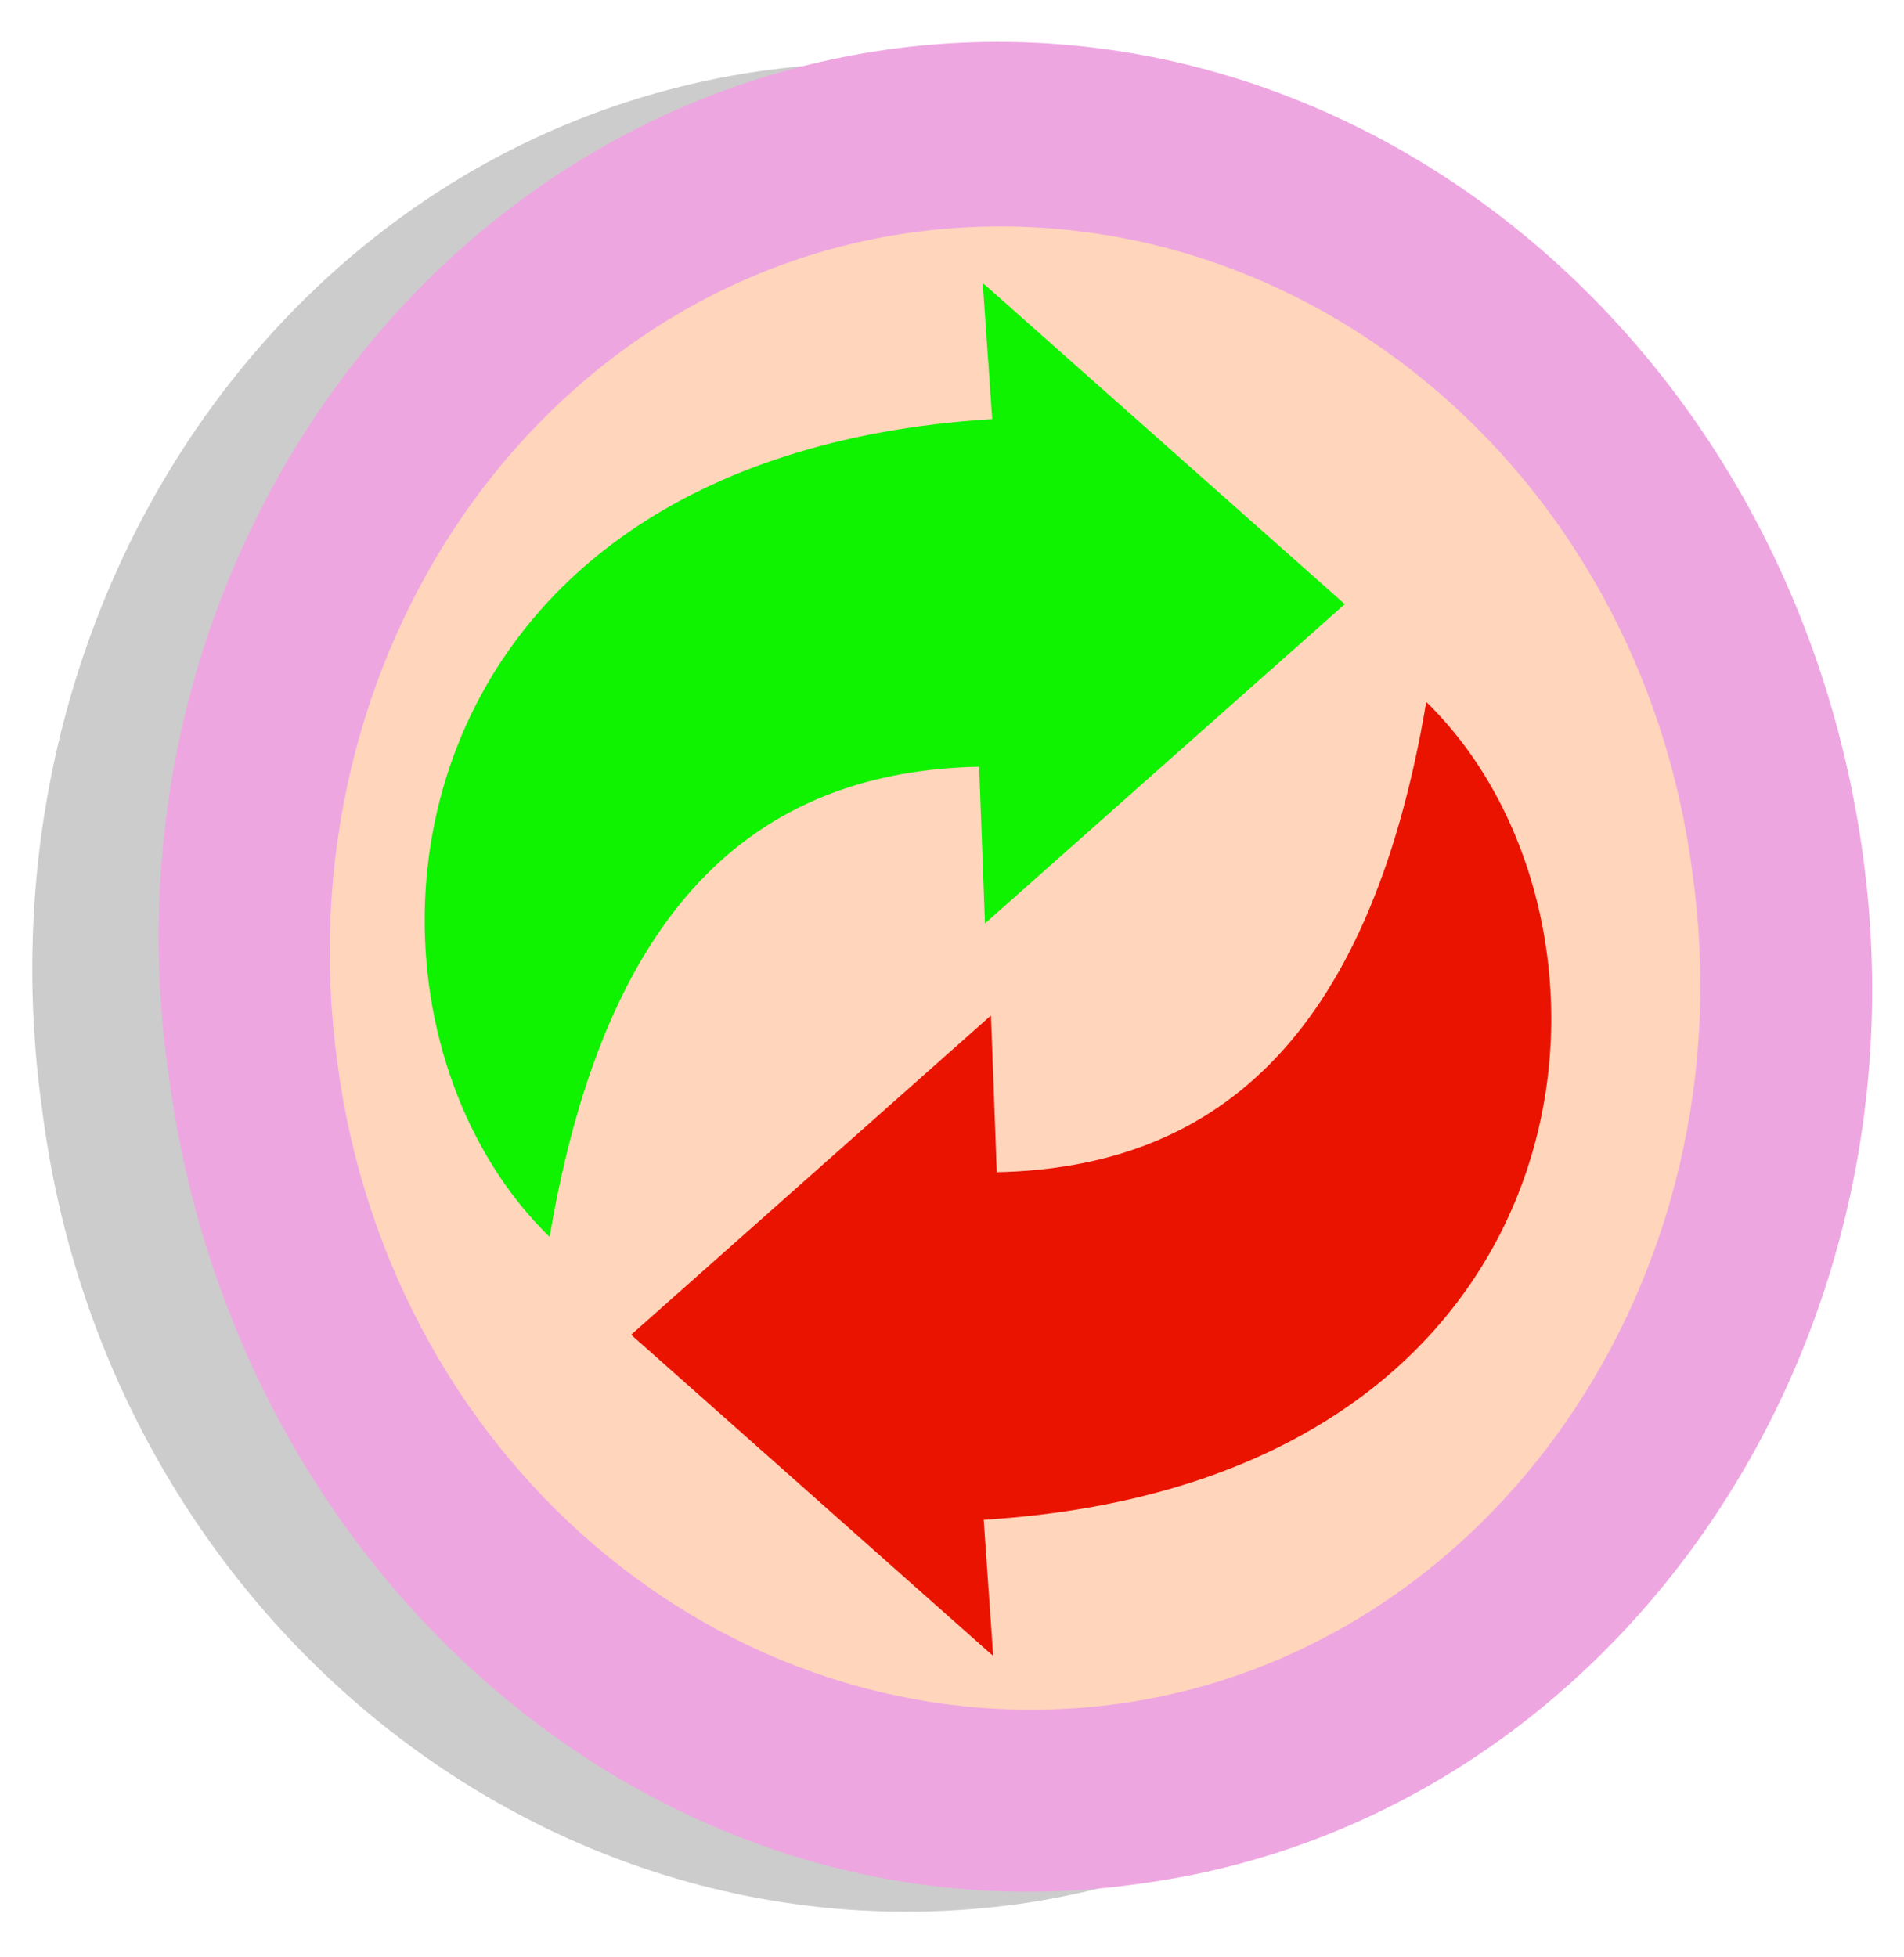
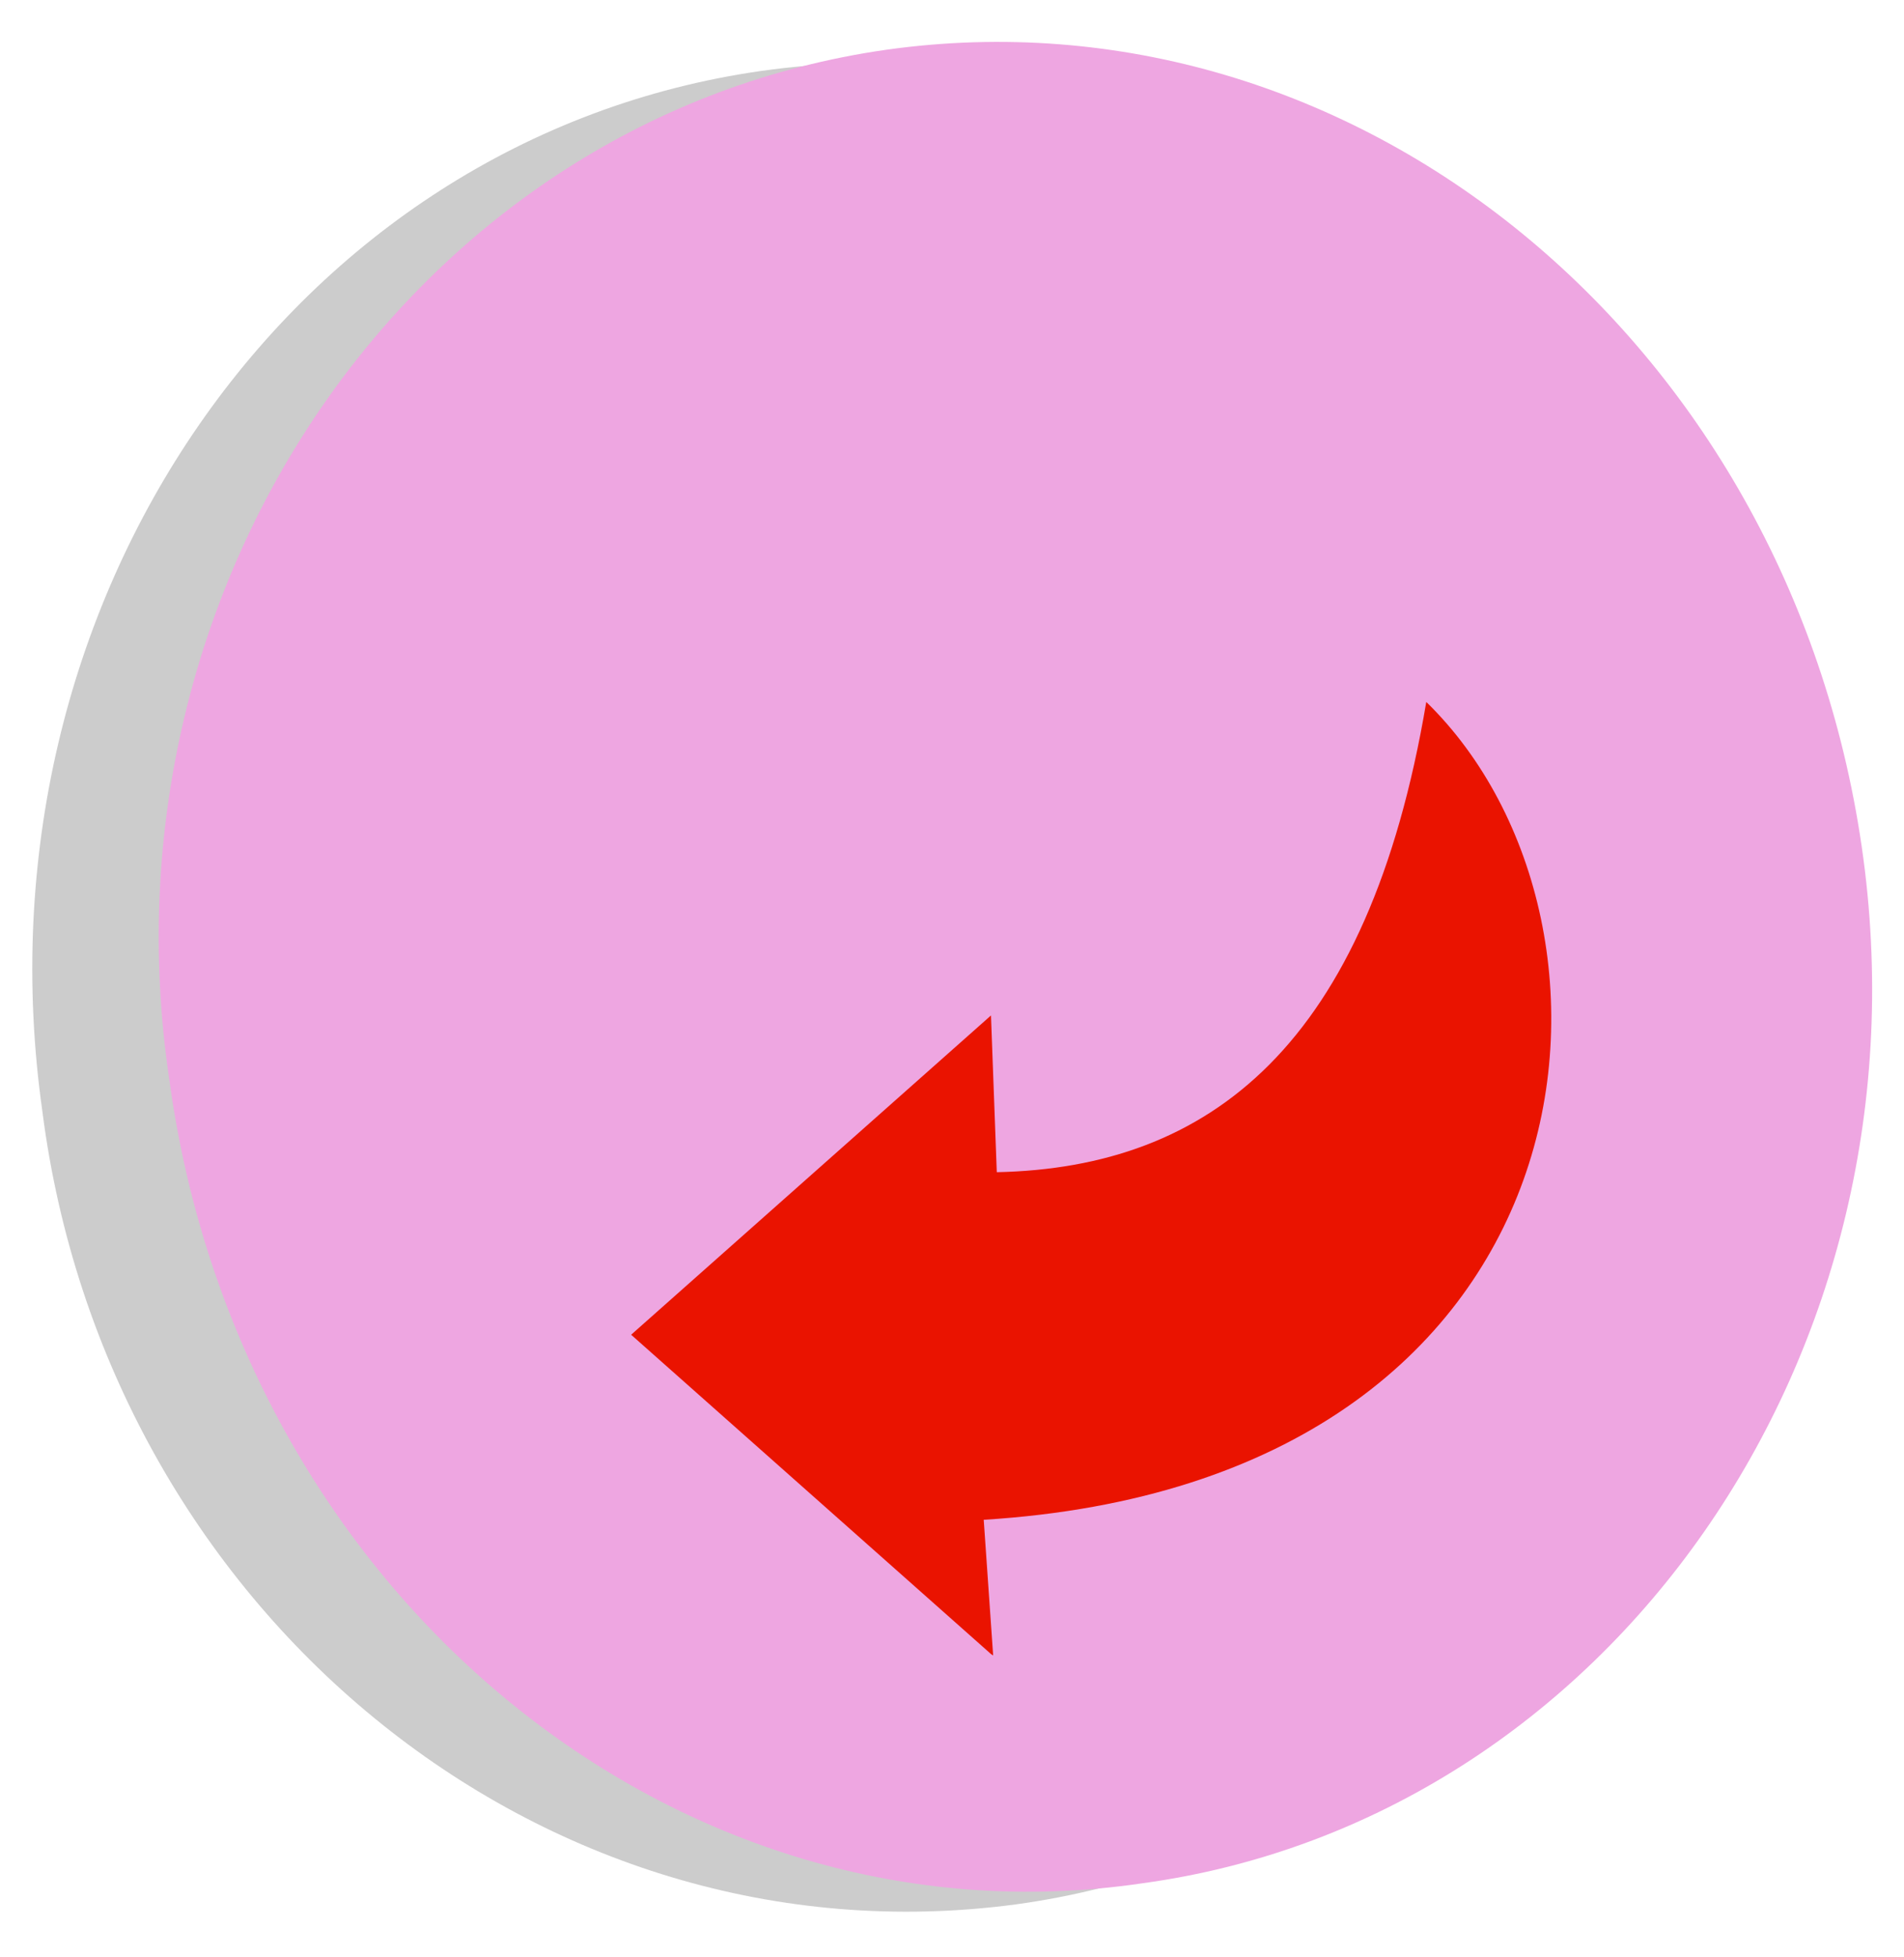
<svg xmlns="http://www.w3.org/2000/svg" xmlns:ns1="http://www.inkscape.org/namespaces/inkscape" xmlns:ns2="http://sodipodi.sourceforge.net/DTD/sodipodi-0.dtd" version="1.0" width="180" height="185" id="svg2" ns1:version="0.47 r22583" ns2:docname="Symbol_delete_vote.svg">
  <defs id="defs5402">
    <ns1:perspective ns2:type="inkscape:persp3d" ns1:vp_x="0 : 92.5 : 1" ns1:vp_y="0 : 1000 : 0" ns1:vp_z="180 : 92.5 : 1" ns1:persp3d-origin="90 : 61.666667 : 1" id="perspective5406" />
    <ns1:perspective id="perspective5970" ns1:persp3d-origin="0.5 : 0.33333333 : 1" ns1:vp_z="1 : 0.5 : 1" ns1:vp_y="0 : 1000 : 0" ns1:vp_x="0 : 0.5 : 1" ns2:type="inkscape:persp3d" />
    <ns1:perspective id="perspective5984" ns1:persp3d-origin="0.5 : 0.33333333 : 1" ns1:vp_z="1 : 0.5 : 1" ns1:vp_y="0 : 1000 : 0" ns1:vp_x="0 : 0.5 : 1" ns2:type="inkscape:persp3d" />
  </defs>
  <ns2:namedview pagecolor="#ffffff" bordercolor="#666666" borderopacity="1" objecttolerance="10" gridtolerance="10" guidetolerance="10" ns1:pageopacity="0" ns1:pageshadow="2" ns1:window-width="1680" ns1:window-height="998" id="namedview5400" showgrid="false" ns1:snap-grids="true" ns1:zoom="1.5464478" ns1:cx="523.21396" ns1:cy="-25.261425" ns1:window-x="-8" ns1:window-y="-8" ns1:window-maximized="1" ns1:current-layer="svg2">
    <ns1:grid type="xygrid" id="grid5932" />
  </ns2:namedview>
  <path d="M 164,82 C 170,130 140,174 96,180 C 51,186 10,152 4,105 C -2.79,56.9 27.6,13 72,6.7 C 116,0.5 157,34 164,82 z " style="fill-opacity:0.2;fill-rule:evenodd" id="shadow" />
  <path d="M 176,80 C 183,128 152,172 108,178 C 64,184.5 22.6,150.7 16,102 C 9,54.9 39.6,11 83.8,4.7 C 128,-1.5 169,32 176,80 z" style="fill:#eea6e1;fill-rule:evenodd;fill-opacity:1" id="orange" />
-   <path d="M 160,82.5 C 165.4,120.8 141,156 106,161 C 70,166 37,138.9 31.9,100.5 C 26.6,62 50.9,27 86,22 C 122,17 155,44 160,82.5 L 160,82.5 z" style="fill:#ffd5bb;fill-rule:evenodd;fill-opacity:1" id="beige" />
  <path style="fill:#ea1300;fill-opacity:1;stroke:none" d="M 93.685,156.332 59.666,126.154 93.685,95.976 94.234,110.791 c 20.078,-0.419 35.124,-11.908 40.603,-44.444 21.619,21.057 16.819,73.673 -41.838,77.297 l 0.892,12.826" id="path5990" ns2:nodetypes="ccccccc" />
-   <path ns2:nodetypes="ccccccc" id="path5992" d="M 93.116,26.925 127.135,57.103 93.116,87.282 92.567,72.467 C 72.489,72.886 57.443,84.375 51.963,116.911 30.344,95.854 35.144,43.238 93.801,39.614 L 92.91,26.788" style="fill:#0ff200;fill-opacity:1;stroke:none" />
</svg>